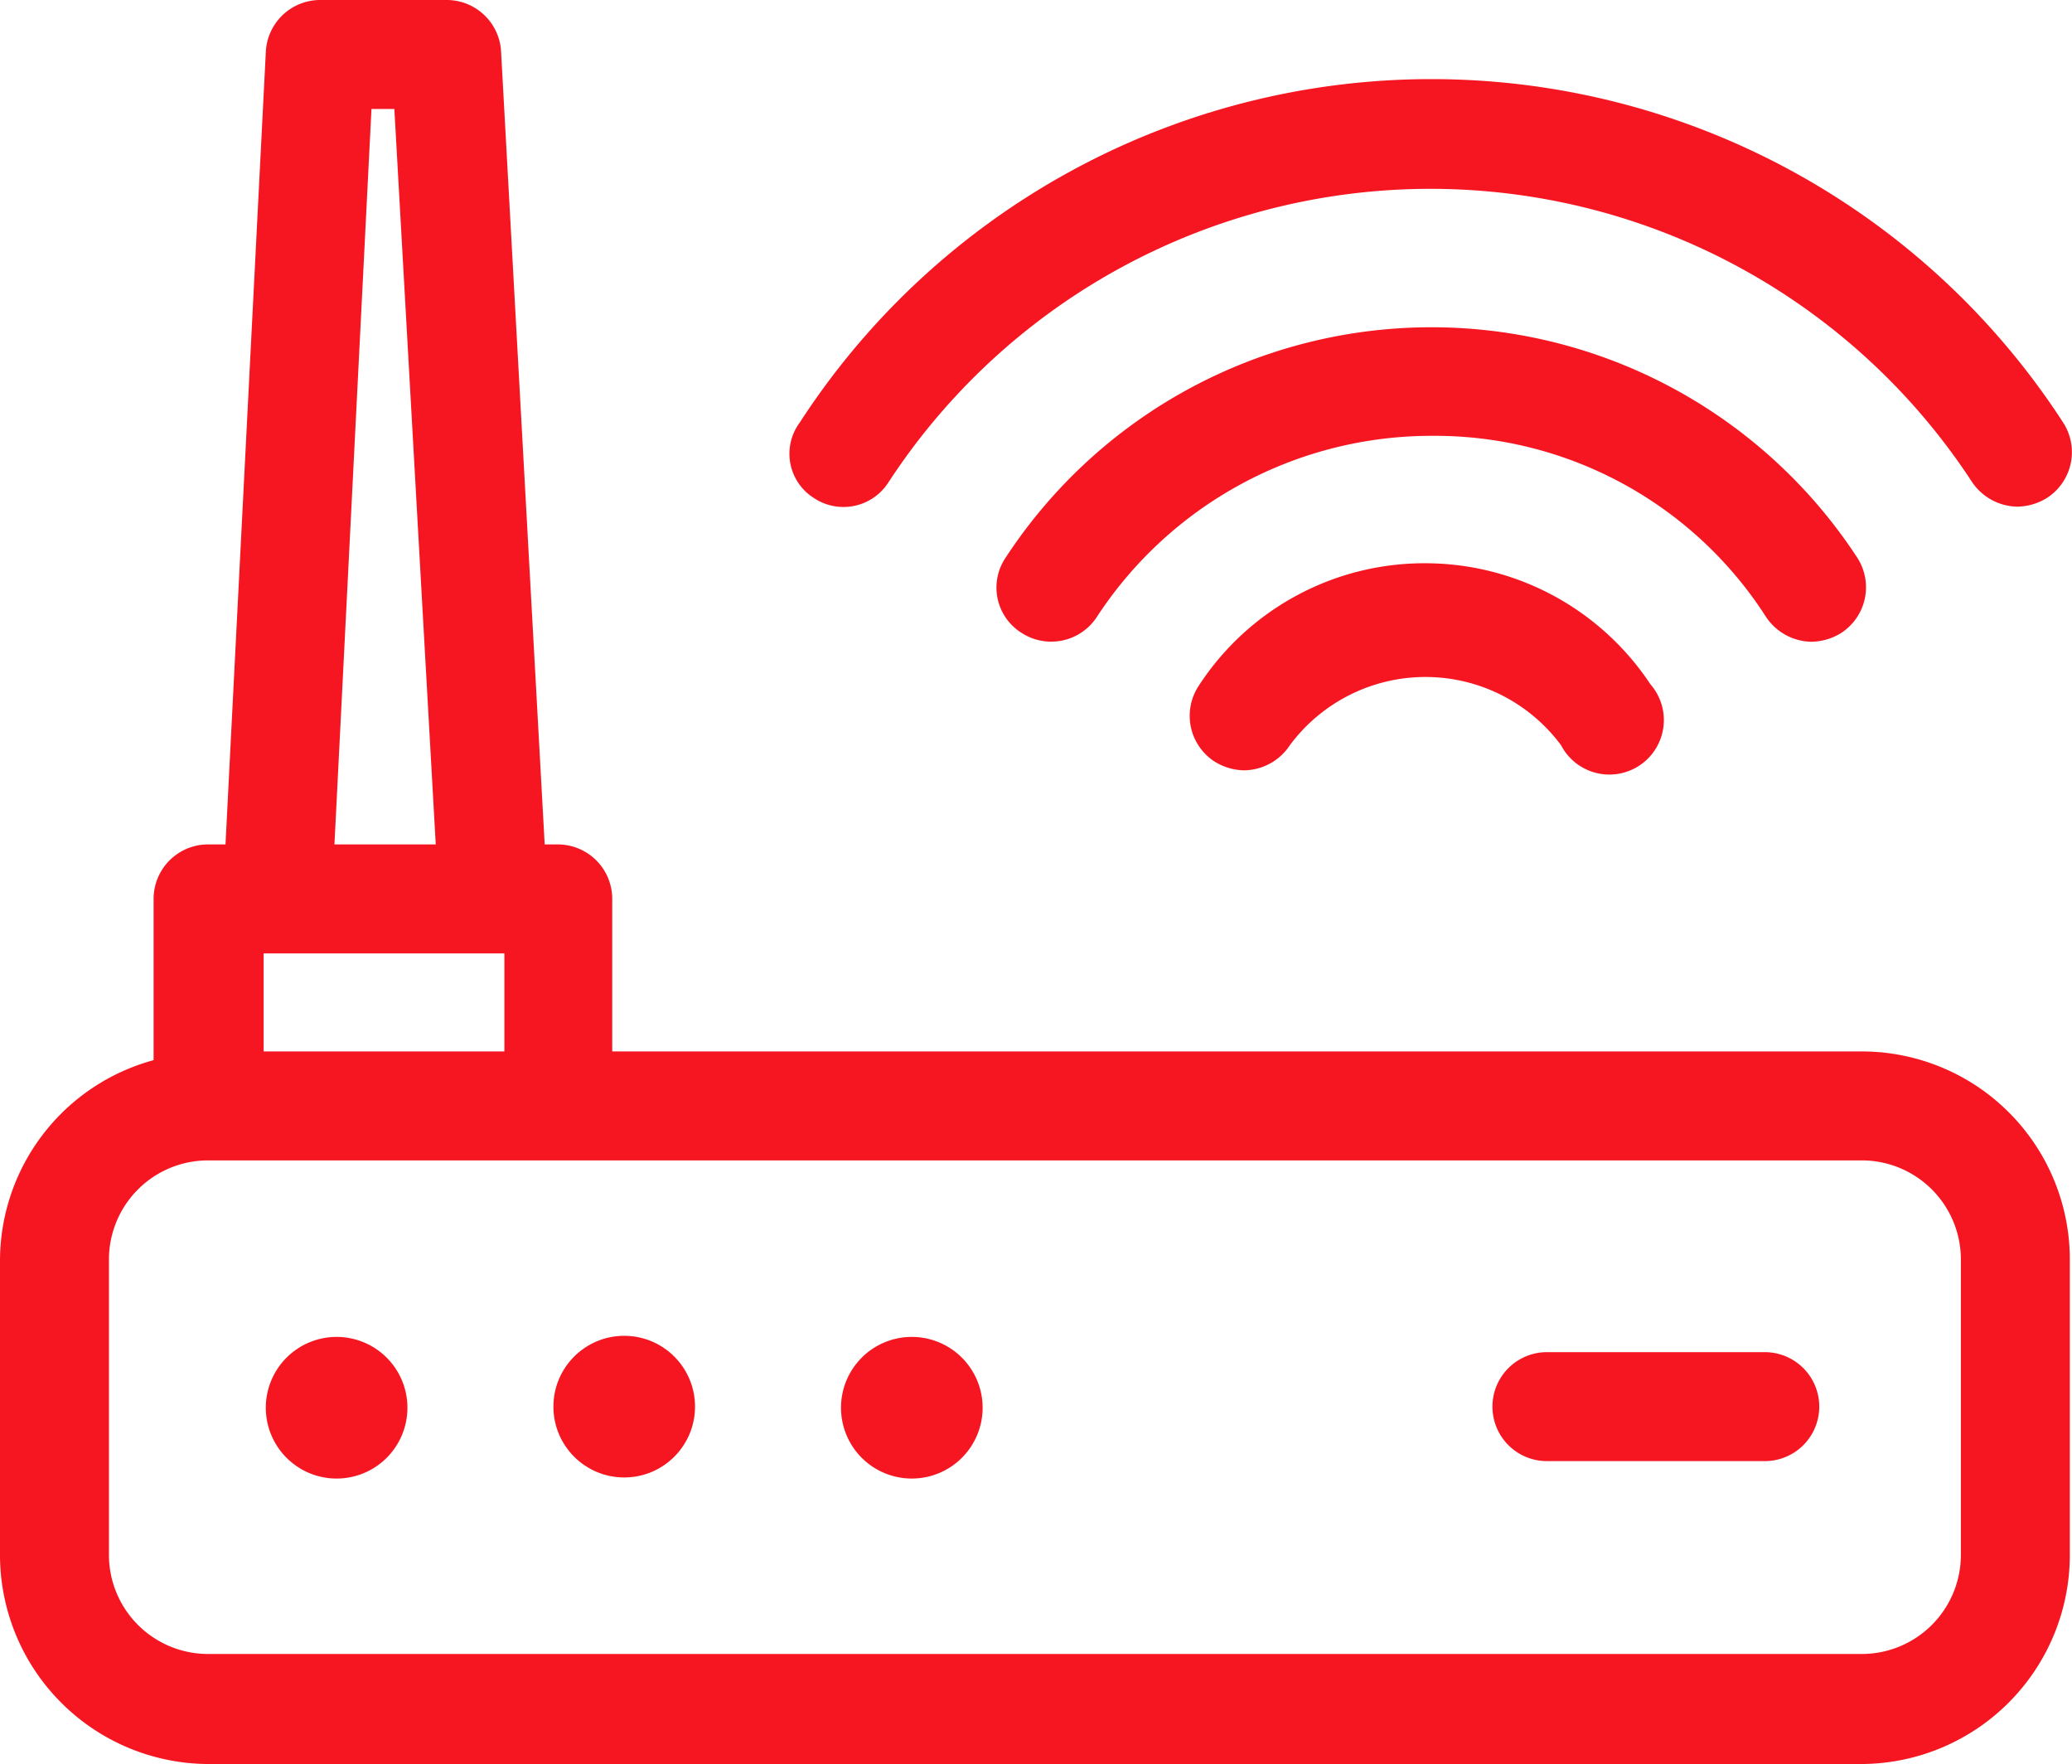
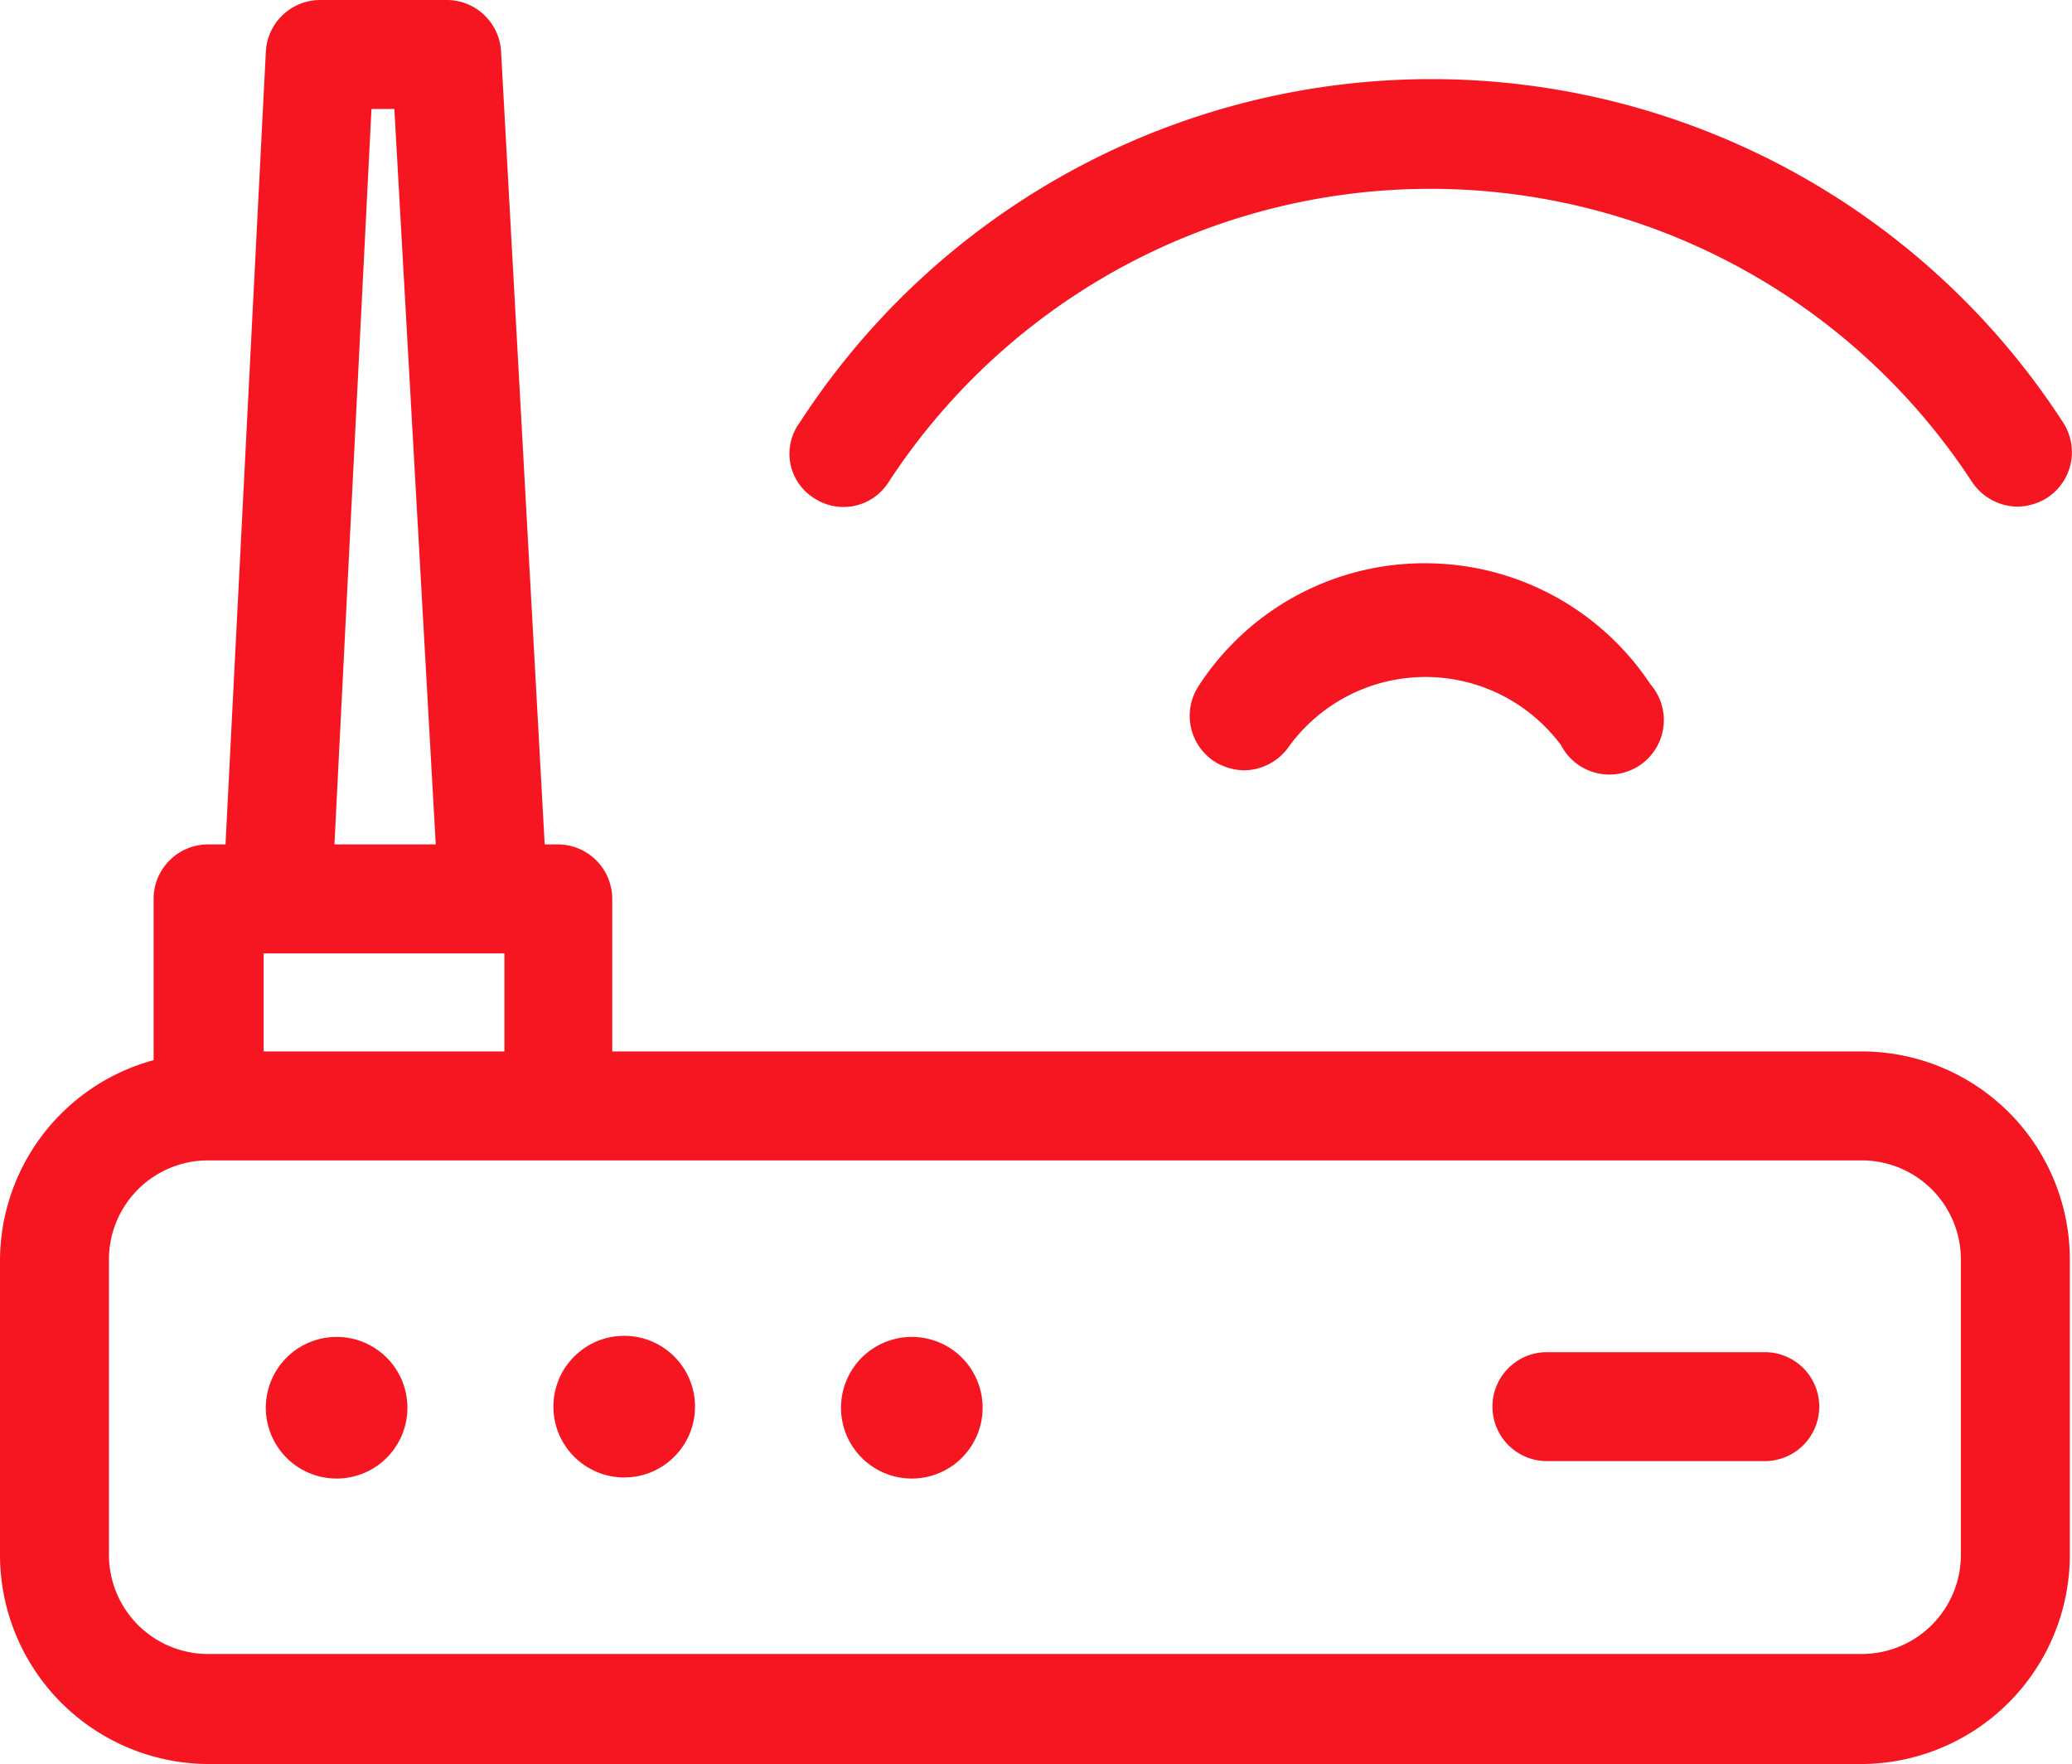
<svg xmlns="http://www.w3.org/2000/svg" viewBox="0 0 19.02 16.19">
  <defs>
    <style>.cls-1{fill:#f61621;}</style>
  </defs>
  <title>Ресурс 9</title>
  <g id="Слой_2" data-name="Слой 2">
    <g id="Слой_1-2" data-name="Слой 1">
      <path class="cls-1" d="M17.09,9.65H5.62V8.25a.5.5,0,0,0-.5-.5H5L4.6.48A.5.5,0,0,0,4.1,0H2.94a.5.5,0,0,0-.5.48L2.07,7.75H1.91a.5.5,0,0,0-.5.5V9.73A1.91,1.91,0,0,0,0,11.57v2.71a1.92,1.92,0,0,0,1.91,1.91H17.09A1.92,1.92,0,0,0,19,14.28V11.57A1.91,1.91,0,0,0,17.09,9.65ZM3.41,1h.21L4,7.75H3.07Zm-1,7.75H4.63v.9H2.42v-.9ZM18,14.27a.91.91,0,0,1-.91.91H1.91A.91.91,0,0,1,1,14.27V11.56a.91.91,0,0,1,.91-.91H17.09a.91.91,0,0,1,.91.91Z" />
      <path class="cls-1" d="M3.09,12.27a.65.65,0,1,0,.65.65A.65.65,0,0,0,3.09,12.27Z" />
      <circle class="cls-1" cx="5.73" cy="12.91" r="0.65" />
      <path class="cls-1" d="M8.37,12.27a.65.65,0,1,0,.65.65A.65.65,0,0,0,8.37,12.27Z" />
      <path class="cls-1" d="M16.2,12.41h-2a.5.5,0,0,0,0,1h2a.5.5,0,0,0,.5-.5A.5.5,0,0,0,16.2,12.41Z" />
      <path class="cls-1" d="M13.13,5.17A2.47,2.47,0,0,0,11,6.3a.5.5,0,0,0,.15.69.53.53,0,0,0,.27.08.51.51,0,0,0,.42-.23,1.55,1.55,0,0,1,2.49,0,.5.5,0,1,0,.82-.56A2.48,2.48,0,0,0,13.13,5.17Z" />
-       <path class="cls-1" d="M16.21,5.66a.51.51,0,0,0,.42.23.53.53,0,0,0,.27-.08.5.5,0,0,0,.15-.69,4.67,4.67,0,0,0-7.82,0,.49.49,0,0,0,.15.69.5.5,0,0,0,.69-.15A3.67,3.67,0,0,1,13.15,4,3.61,3.61,0,0,1,16.21,5.66Z" />
      <path class="cls-1" d="M7.47,4.57a.49.49,0,0,0,.69-.15,5.94,5.94,0,0,1,9.94,0,.51.51,0,0,0,.42.23.53.53,0,0,0,.27-.08.5.5,0,0,0,.15-.69,6.91,6.91,0,0,0-11.6,0A.48.48,0,0,0,7.47,4.57Z" />
    </g>
  </g>
</svg>